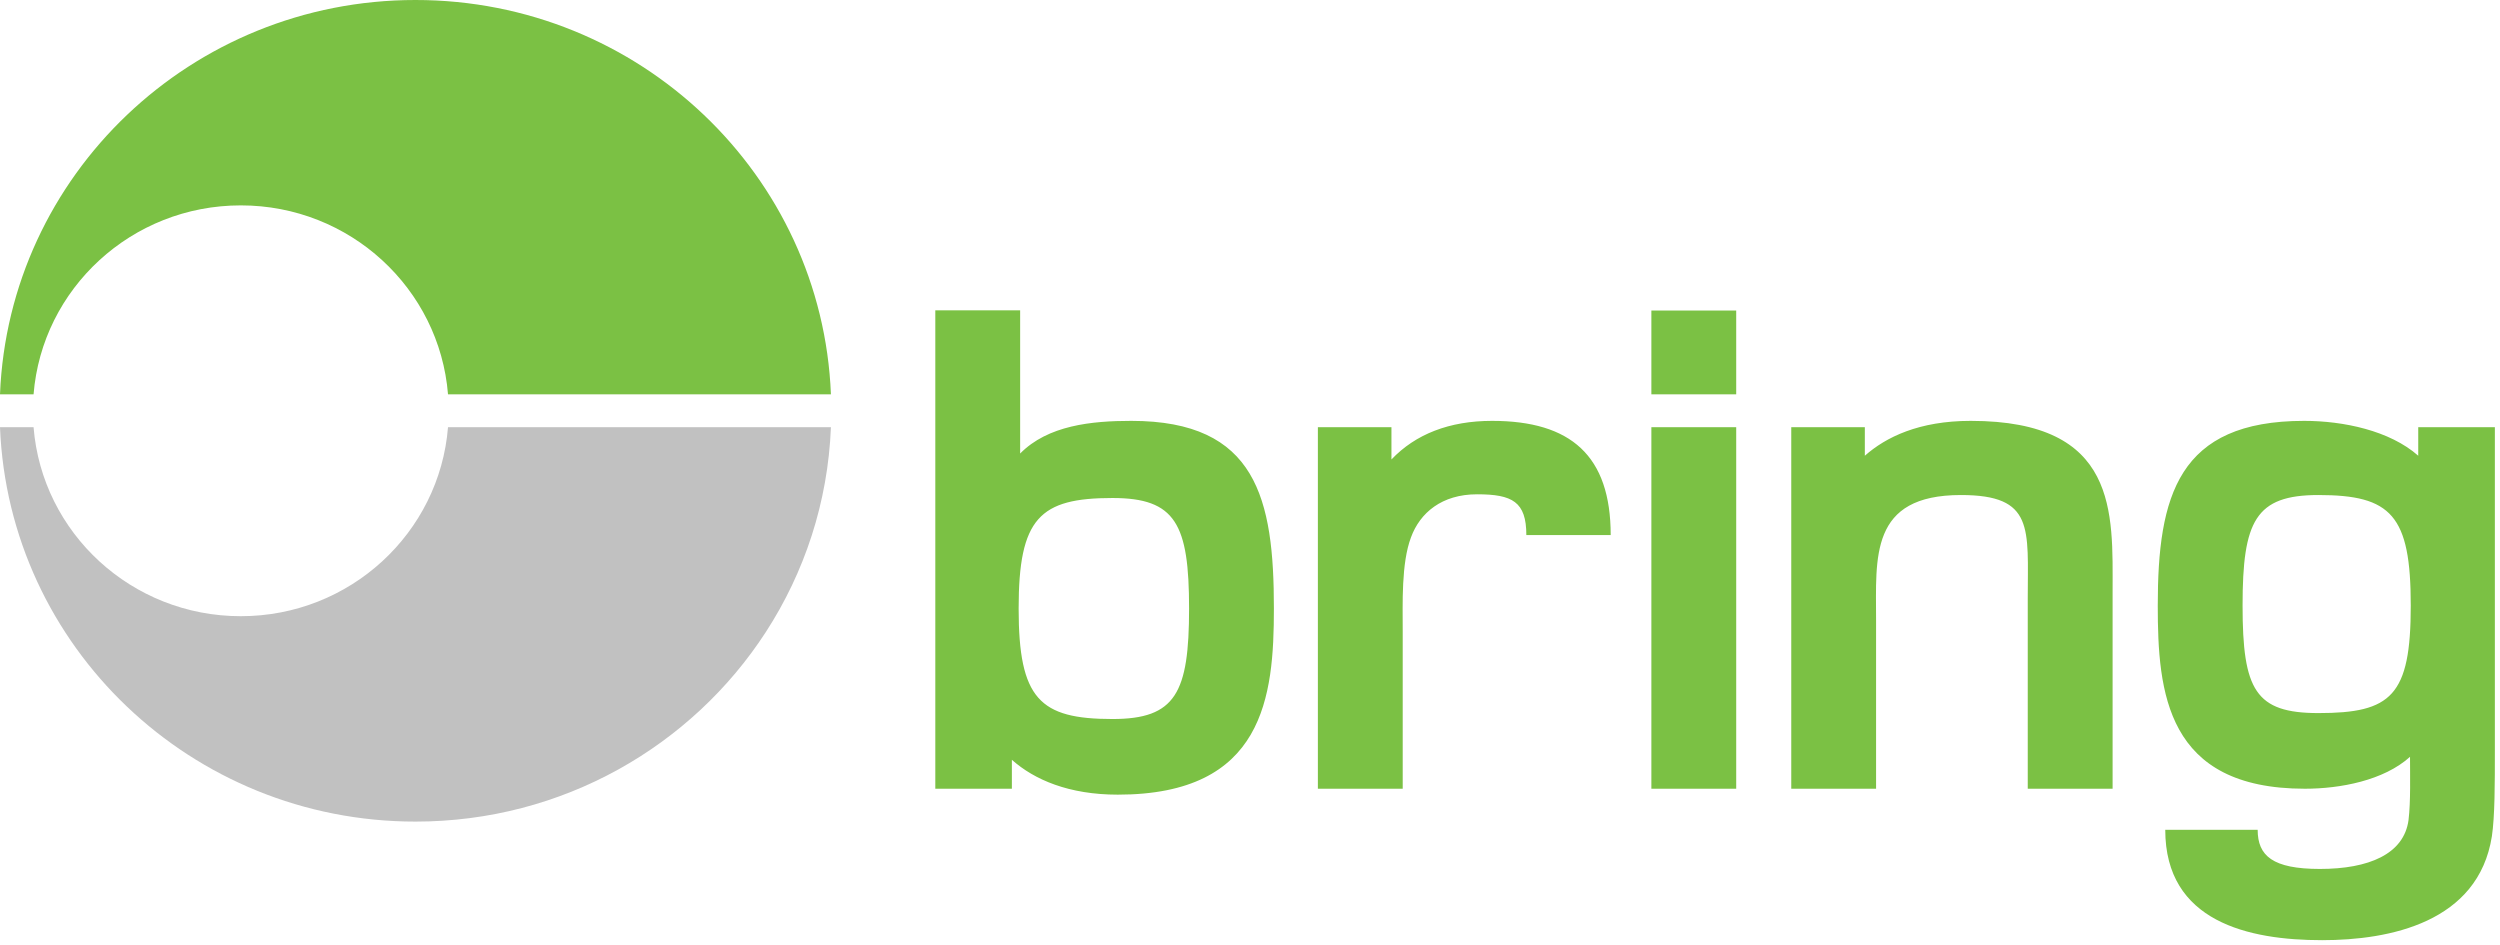
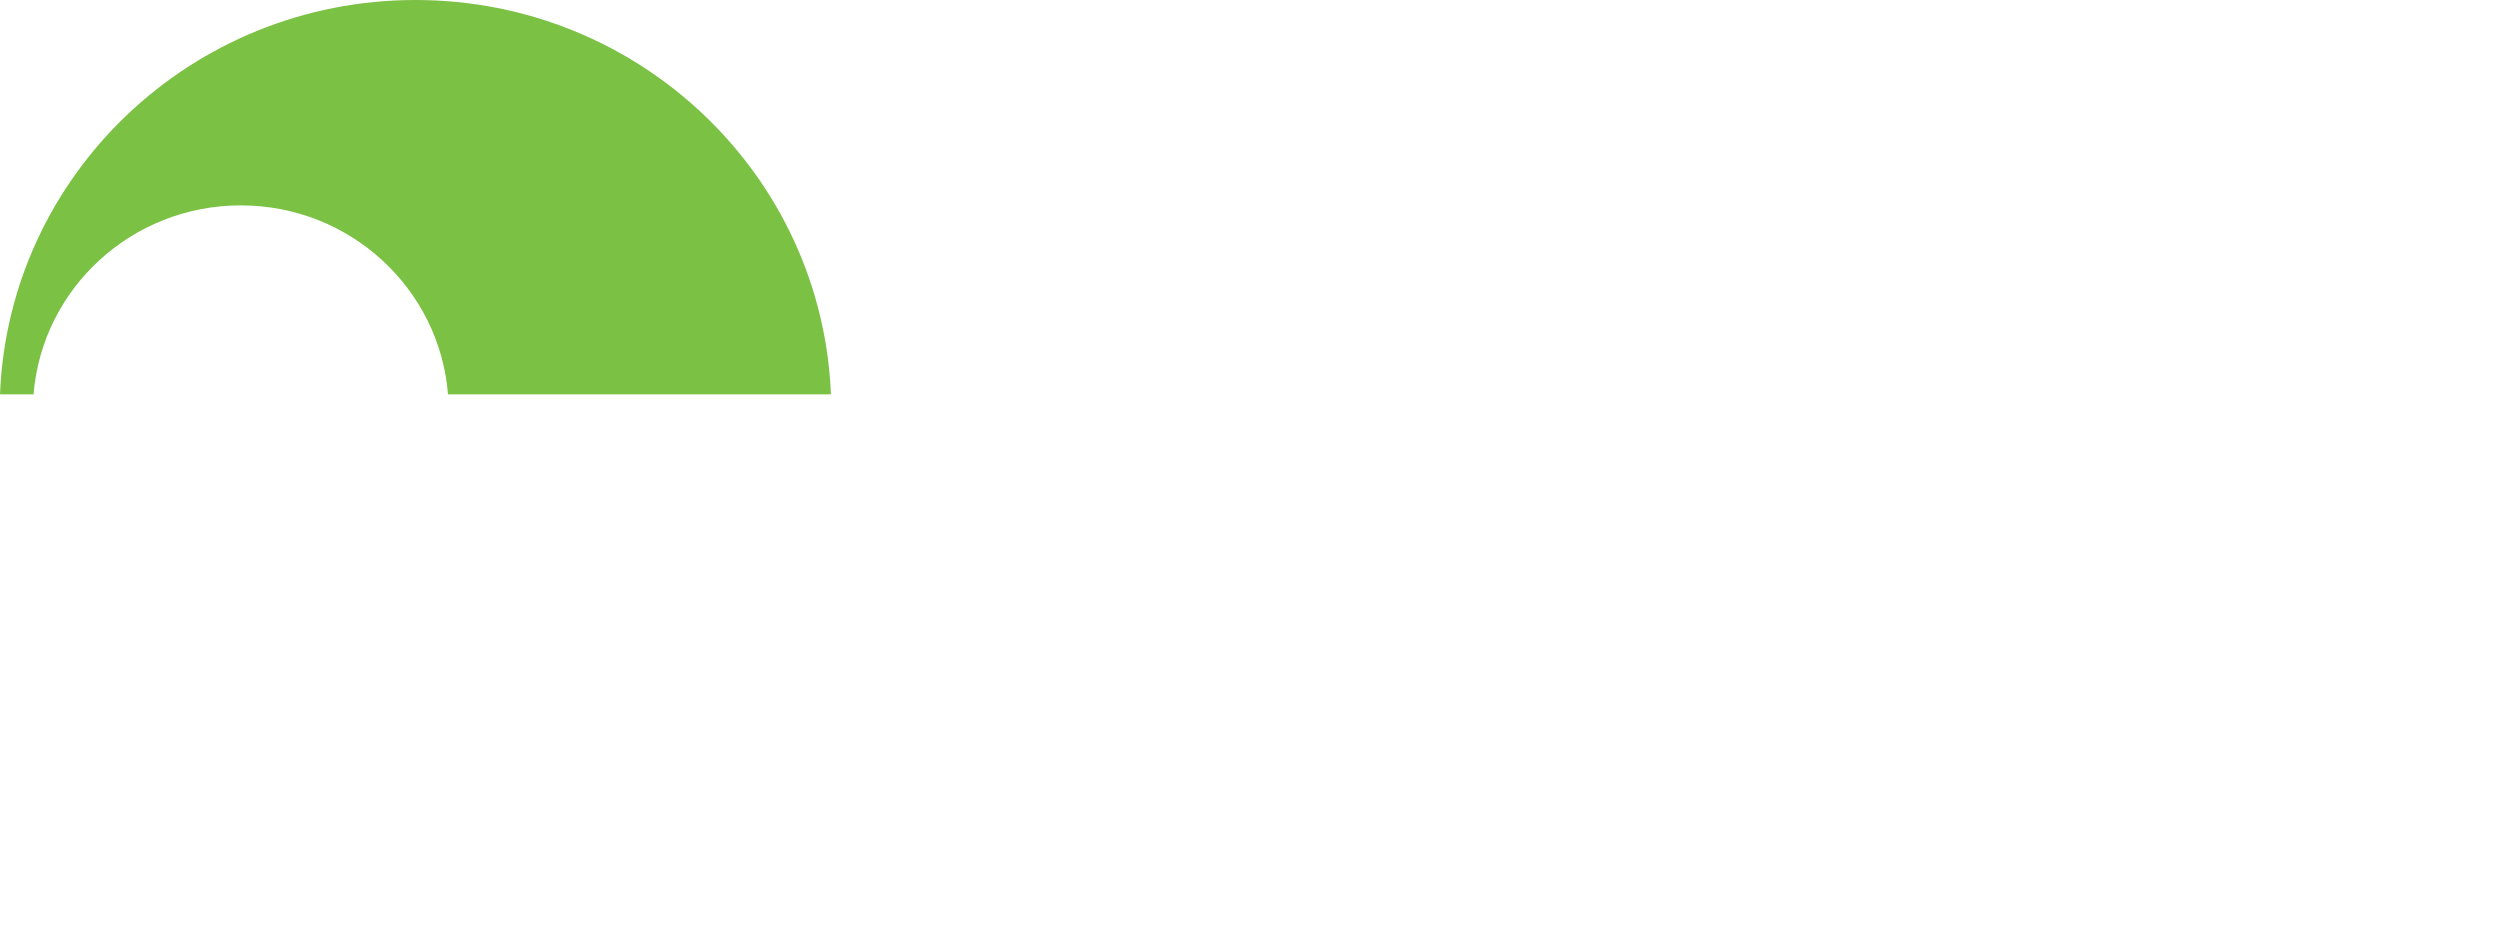
<svg xmlns="http://www.w3.org/2000/svg" viewBox="0 0 508 192">
  <path d="M 6.82 80.133 C 8.547 58.645 26.73 41.734 48.93 41.734 C 71.125 41.734 89.309 58.645 91.035 80.133 L 168.844 80.133 C 167.062 35.582 129.957 0 84.422 0 C 38.883 0 1.777 35.582 0 80.133 L 6.82 80.133" fill="#7bc144" />
-   <path d="M 48.93 125.211 C 26.73 125.211 8.547 108.301 6.82 86.812 L 0 86.812 C 1.777 131.363 38.883 166.949 84.422 166.949 C 114.336 166.949 140.613 151.59 155.625 128.422 C 163.465 116.324 168.234 102.098 168.844 86.812 L 91.035 86.812 C 89.309 108.301 71.125 125.211 48.93 125.211 Z M 48.93 125.211" fill="#c1c1c1" />
-   <path d="M 335.559 80.133 L 352.797 80.133 L 352.797 63.105 L 335.559 63.105 Z M 335.559 160.27 L 352.797 160.27 L 352.797 86.812 L 335.559 86.812 Z M 471.102 144.898 C 458.289 144.898 455.691 140.223 455.691 123.047 C 455.691 105.863 458.289 100.59 471.102 100.59 C 485.898 100.59 489.867 104.664 489.867 123.047 C 489.867 141.43 485.898 144.898 471.102 144.898 Z M 491.387 86.812 L 491.387 92.605 C 485.602 87.484 476.141 85.52 468.203 85.52 C 442.57 85.52 438.457 100.742 438.457 123.047 C 438.457 140.68 440.137 160.27 468.355 160.27 C 475.523 160.27 484.375 158.609 489.715 153.785 C 489.715 157.555 489.867 162.859 489.414 166.625 C 488.492 173.559 481.324 176.57 471.406 176.57 C 461.793 176.57 458.758 173.895 458.758 168.617 L 439.98 168.617 C 439.98 187.309 456.914 191.043 471.863 191.043 C 485.602 191.043 503.598 187.426 506.348 169.941 C 506.957 165.871 506.957 159.215 506.957 152.434 L 506.957 86.812 Z M 400.445 85.52 C 389.918 85.52 383.207 88.836 378.934 92.605 L 378.934 86.812 L 363.984 86.812 L 363.984 160.27 L 381.219 160.27 L 381.219 126.059 C 381.219 113.25 379.852 100.59 398.461 100.59 C 413.418 100.59 412.039 107.371 412.039 121.539 L 412.039 160.27 L 429.281 160.27 L 429.281 120.18 C 429.281 104.211 430.504 85.52 400.445 85.52 Z M 303.188 85.52 C 294.488 85.52 287.625 88.234 282.742 93.363 L 282.742 86.812 L 267.793 86.812 L 267.793 160.27 L 285.031 160.27 L 285.031 128.32 C 285.031 122.594 284.727 114.457 286.715 109.184 C 288.539 104.211 292.969 100.441 300.137 100.441 C 307.312 100.441 310.152 101.949 310.152 108.73 L 327.293 108.73 C 327.293 92.605 319.211 85.52 303.188 85.52 Z M 226.062 146.105 C 211.262 146.105 206.988 142.035 206.988 123.648 C 206.988 105.258 211.262 101.195 226.062 101.195 C 238.875 101.195 241.621 106.469 241.621 123.648 C 241.621 140.832 238.875 146.105 226.062 146.105 Z M 229.875 85.52 C 221.789 85.52 212.938 86.426 207.293 92.156 L 207.293 63.055 L 190.055 63.055 L 190.055 160.27 L 205.613 160.27 L 205.613 154.391 C 210.191 158.457 217.215 161.473 227.129 161.473 C 256.875 161.473 258.855 141.582 258.855 123.648 C 258.855 101.344 255.352 85.52 229.875 85.52 Z M 229.875 85.52" fill="#7bc144" />
</svg>